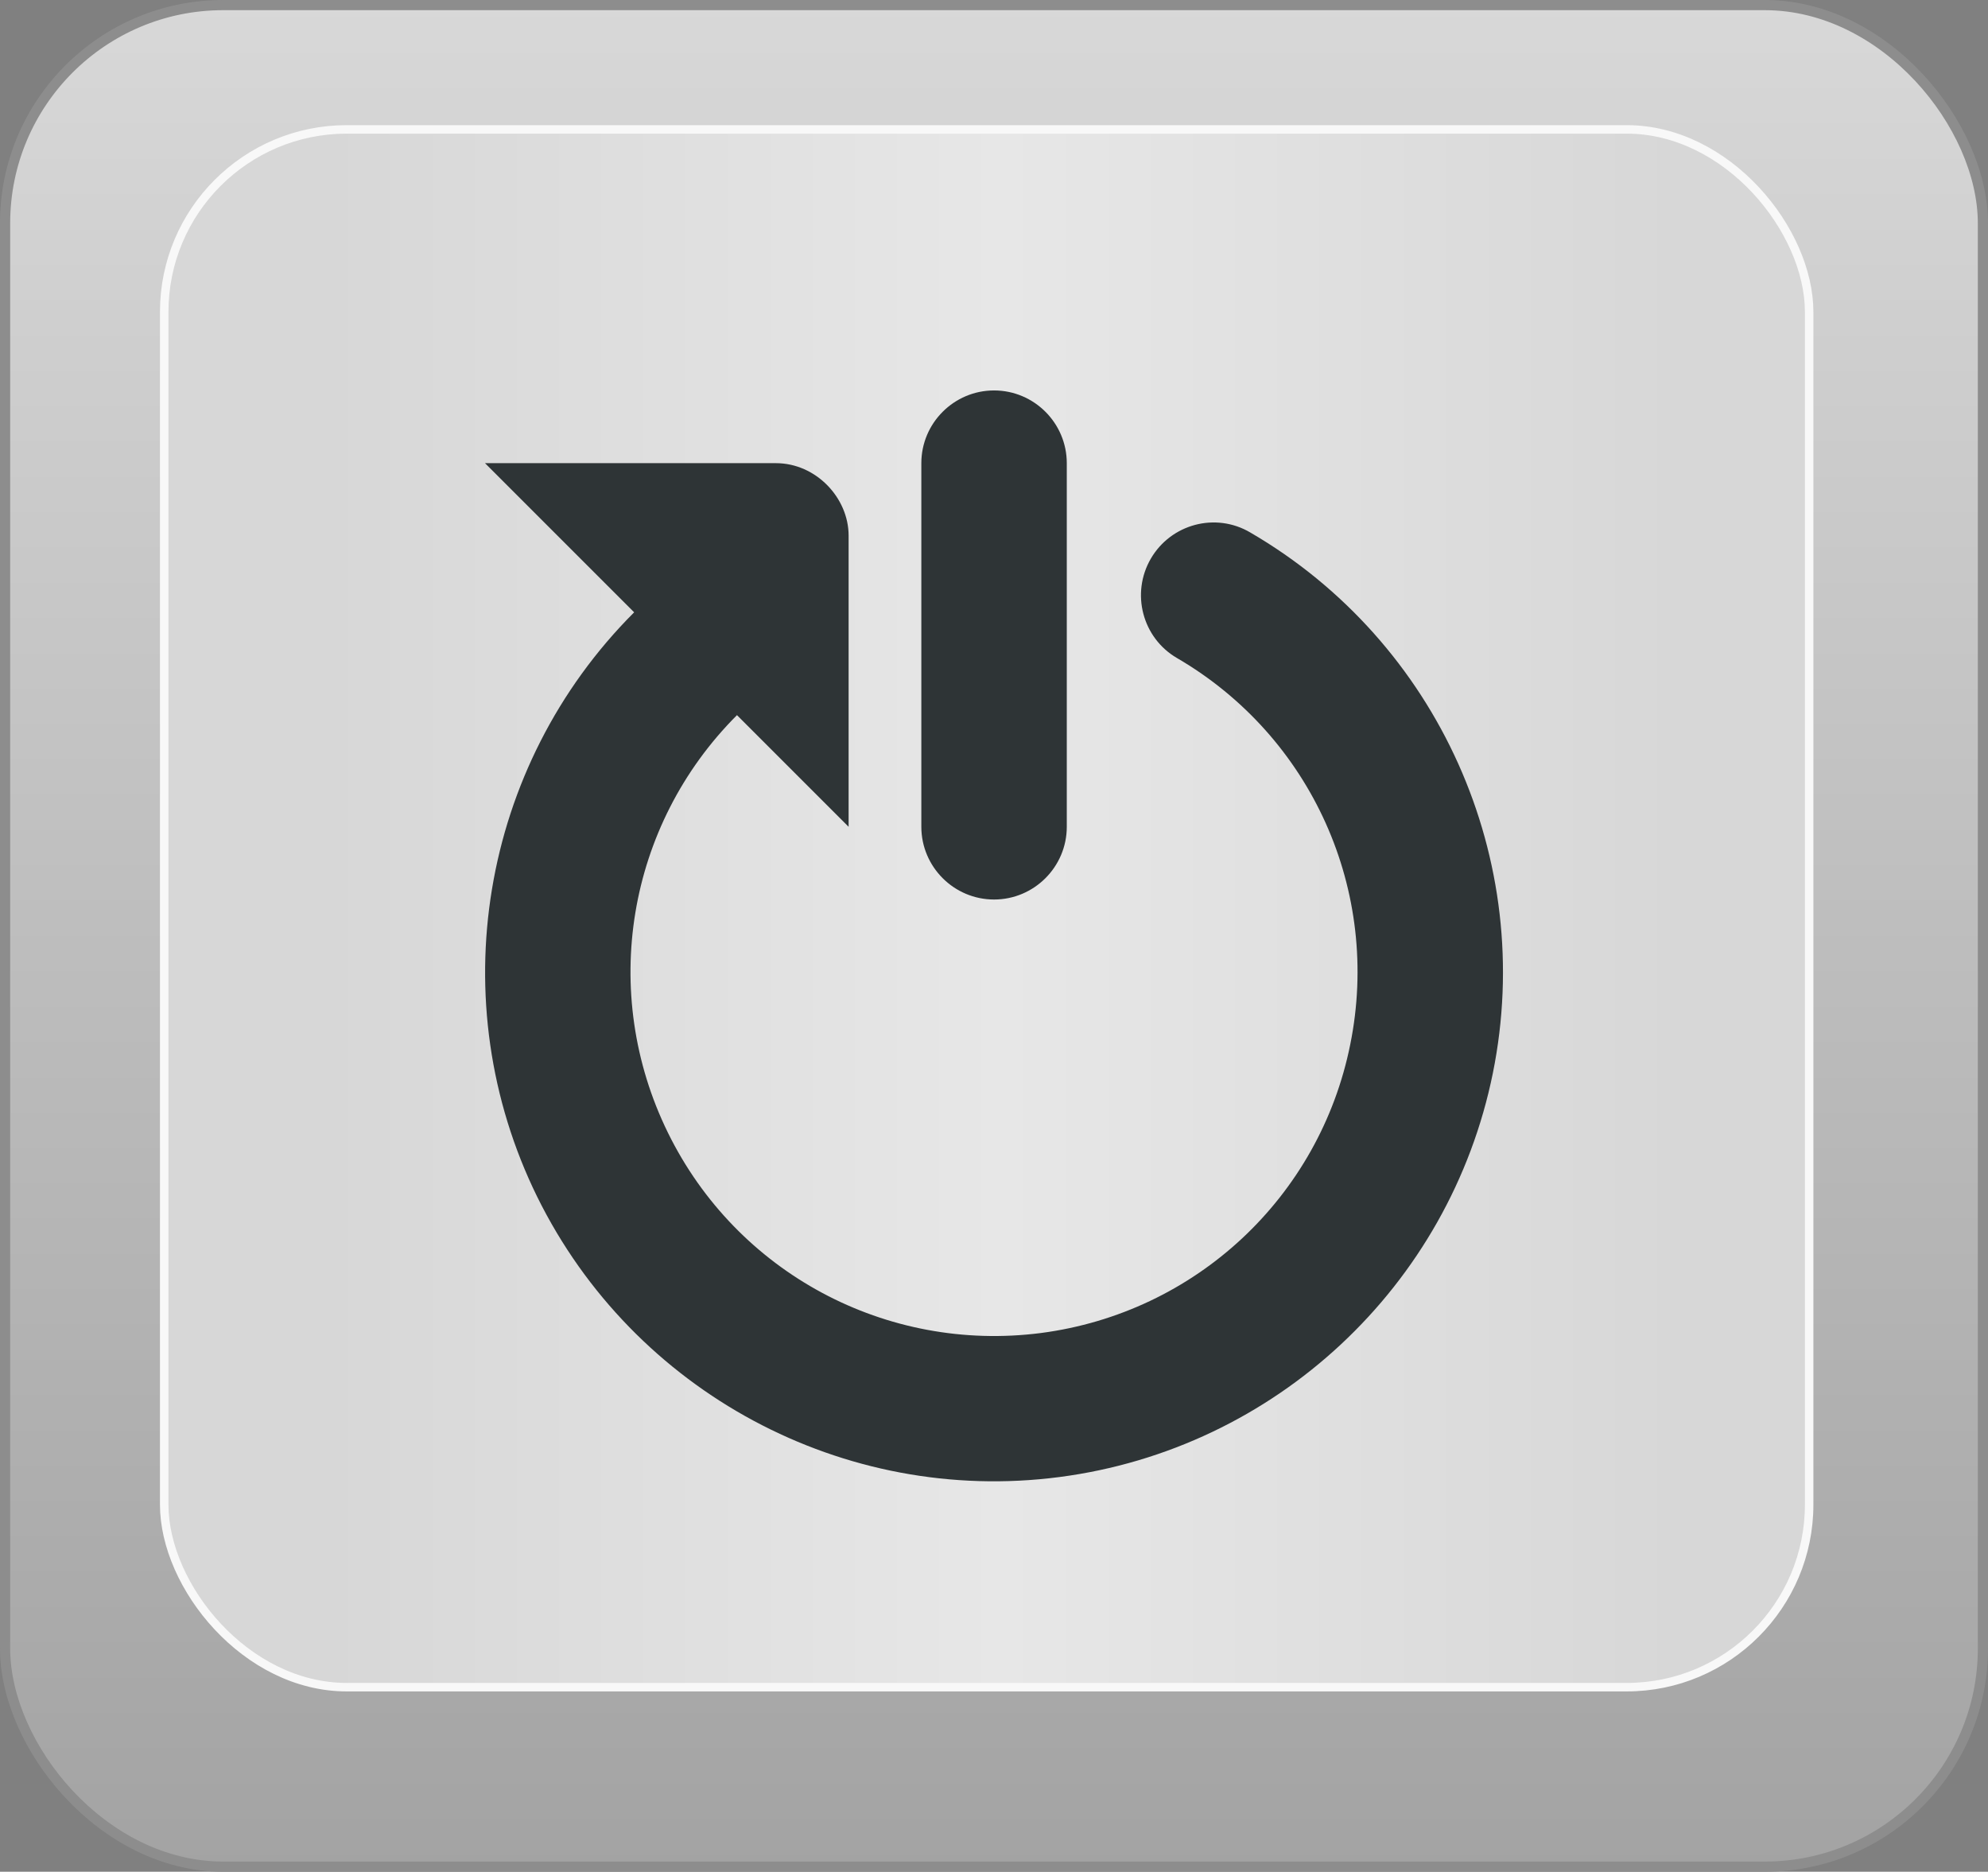
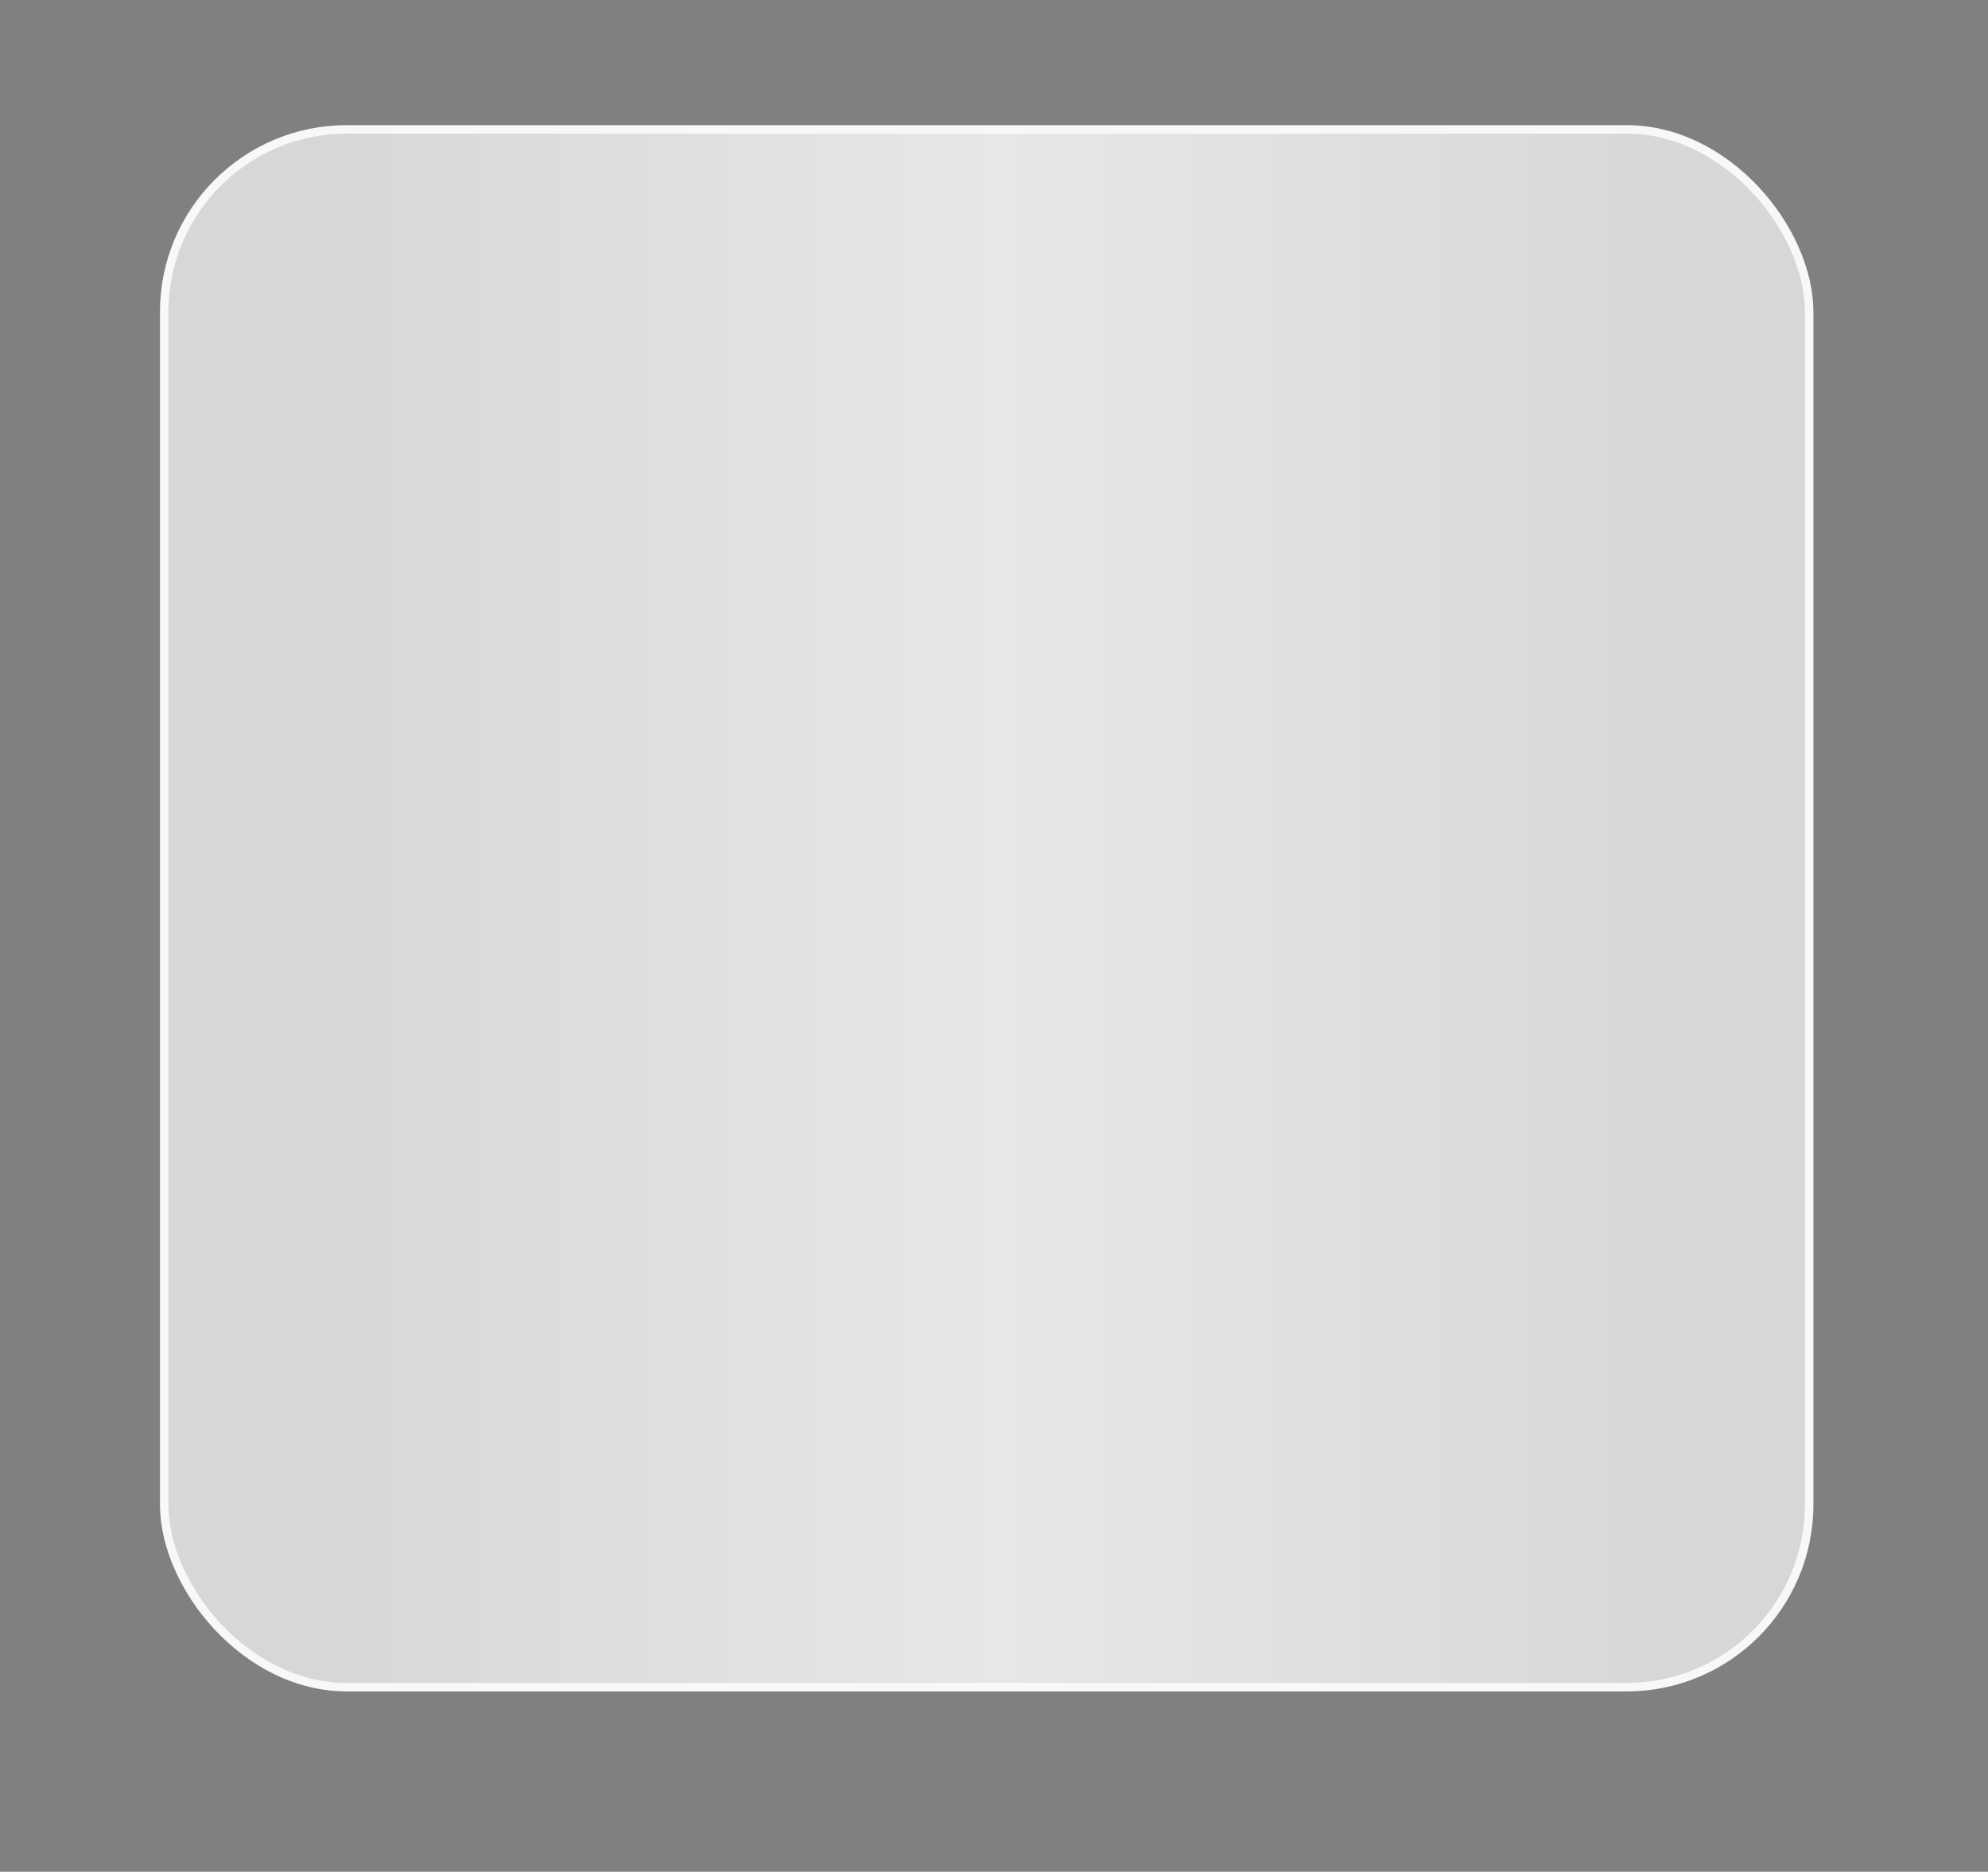
<svg xmlns="http://www.w3.org/2000/svg" xmlns:ns1="http://www.inkscape.org/namespaces/inkscape" xmlns:ns2="http://sodipodi.sourceforge.net/DTD/sodipodi-0.dtd" xmlns:xlink="http://www.w3.org/1999/xlink" id="svg2" viewBox="0 0 195.29 183.86" version="1.1" ns1:version="1.2.2 (b0a8486541, 2022-12-01)" ns2:docname="key_reboot.svg" width="195.29" height="183.86" ns1:export-filename="key_reboot.png" ns1:export-xdpi="23.595678" ns1:export-ydpi="23.595678" xml:space="preserve">
  <rect x="0" y="0" width="195.29" height="183.86" fill="#808080" stroke="none" />
  <ns2:namedview id="namedview55" pagecolor="#ffffff" bordercolor="#000000" borderopacity="0.25" ns1:showpageshadow="2" ns1:pageopacity="0.0" ns1:pagecheckerboard="0" ns1:deskcolor="#d1d1d1" showgrid="false" ns1:zoom="1.4833529" ns1:cx="87.639293" ns1:cy="138.87457" ns1:window-width="1361" ns1:window-height="933" ns1:window-x="392" ns1:window-y="51" ns1:window-maximized="0" ns1:current-layer="svg2" />
  <title id="title2885">Keyboard Keys</title>
  <defs id="defs4">
    <linearGradient id="linearGradient3165">
      <stop id="stop3171" style="stop-color:#d7d7d7" offset="0" />
      <stop id="stop3173" style="stop-color:#e7e7e7" offset=".5" />
      <stop id="stop3169" style="stop-color:#d7d7d7" offset="1" />
    </linearGradient>
    <linearGradient id="linearGradient3141">
      <stop id="stop3143" style="stop-color:#d8d8d8" offset="0" />
      <stop id="stop3145" style="stop-color:#a3a3a3" offset="1" />
    </linearGradient>
    <linearGradient id="linearGradient2905" y2="384.29" xlink:href="#linearGradient3141" gradientUnits="userSpaceOnUse" x2="168.57" y1="200.43" x1="168.57" />
    <linearGradient id="linearGradient2907" y2="292.36" xlink:href="#linearGradient3165" gradientUnits="userSpaceOnUse" x2="250.18" gradientTransform="matrix(0.832,0,0,0.837,27.65,44.986)" y1="292.36" x1="90.59" />
    <linearGradient id="linearGradient2905-3-7" y2="384.29" gradientUnits="userSpaceOnUse" x2="168.57" y1="200.43" x1="168.57">
      <stop id="stop3143-2-3" style="stop-color:#d8d8d8" offset="0" />
      <stop id="stop3145-9-5" style="stop-color:#a3a3a3" offset="1" />
    </linearGradient>
    <linearGradient id="linearGradient2907-6-1" y2="292.36" gradientUnits="userSpaceOnUse" x2="250.18" gradientTransform="matrix(0.832,0,0,0.837,27.65,44.986)" y1="292.36" x1="90.59">
      <stop id="stop3171-9-8" style="stop-color:#d7d7d7" offset="0" />
      <stop id="stop3173-3-9" style="stop-color:#e7e7e7" offset=".5" />
      <stop id="stop3169-5-4" style="stop-color:#d7d7d7" offset="1" />
    </linearGradient>
    <linearGradient ns1:collect="always" xlink:href="#linearGradient3141" id="linearGradient338" gradientUnits="userSpaceOnUse" x1="168.57" y1="200.43" x2="168.57" y2="384.29" />
    <linearGradient ns1:collect="always" xlink:href="#linearGradient3165" id="linearGradient340" gradientUnits="userSpaceOnUse" gradientTransform="matrix(0.832,0,0,0.837,27.65,44.986)" x1="90.59" y1="292.36" x2="250.18" y2="292.36" />
  </defs>
  <g id="g3175" transform="translate(-70.929,-200.43)">
-     <rect id="rect2168" style="fill:url(#linearGradient338);fill-rule:evenodd;stroke:#8d8d8d;stroke-width:1px" ry="21.429" height="182.86" width="194.29" y="200.93" x="71.429" />
    <rect id="rect3157" style="fill:url(#linearGradient340);fill-rule:evenodd;stroke:#f8f8f8;stroke-width:0.834px" ry="17.932" height="153.02" width="161.59" y="213.14" x="87.06" />
  </g>
  <g id="flowRoot2909-7" style="fill:#515151" transform="matrix(1.424,0,0,1.424,-349.466,-443.589)" />
-   <path d="m 97.651,38.353 c -3.935,0 -7.144,3.209 -7.144,7.144 v 35.718 c 0,3.935 3.209,7.144 7.144,7.144 3.935,0 7.144,-3.209 7.144,-7.144 v -35.718 c 0,-3.935 -3.209,-7.144 -7.144,-7.144 z m -50.006,7.144 14.65,14.65 c -15.124,15.124 -18.947,38.258 -9.516,57.428 9.46,19.171 30.109,30.277 51.289,27.514 21.208,-2.763 38.341,-18.752 42.583,-39.681 4.242,-20.957 -5.358,-42.36 -23.831,-53.103 -3.404,-2.009 -7.785,-0.837 -9.767,2.567 -1.981,3.404 -0.837,7.785 2.567,9.767 13.227,7.702 20.064,22.91 17.022,37.951 -3.014,15.013 -15.208,26.37 -30.388,28.351 -15.208,1.953 -29.886,-5.916 -36.639,-19.673 -6.753,-13.757 -4.046,-30.193 6.781,-41.02 l 10.967,10.967 v -28.603 c 0,-3.711 -3.209,-7.116 -7.144,-7.116 z m 0,0" fill="#2e3436" id="path405" style="stroke-width:1" />
</svg>